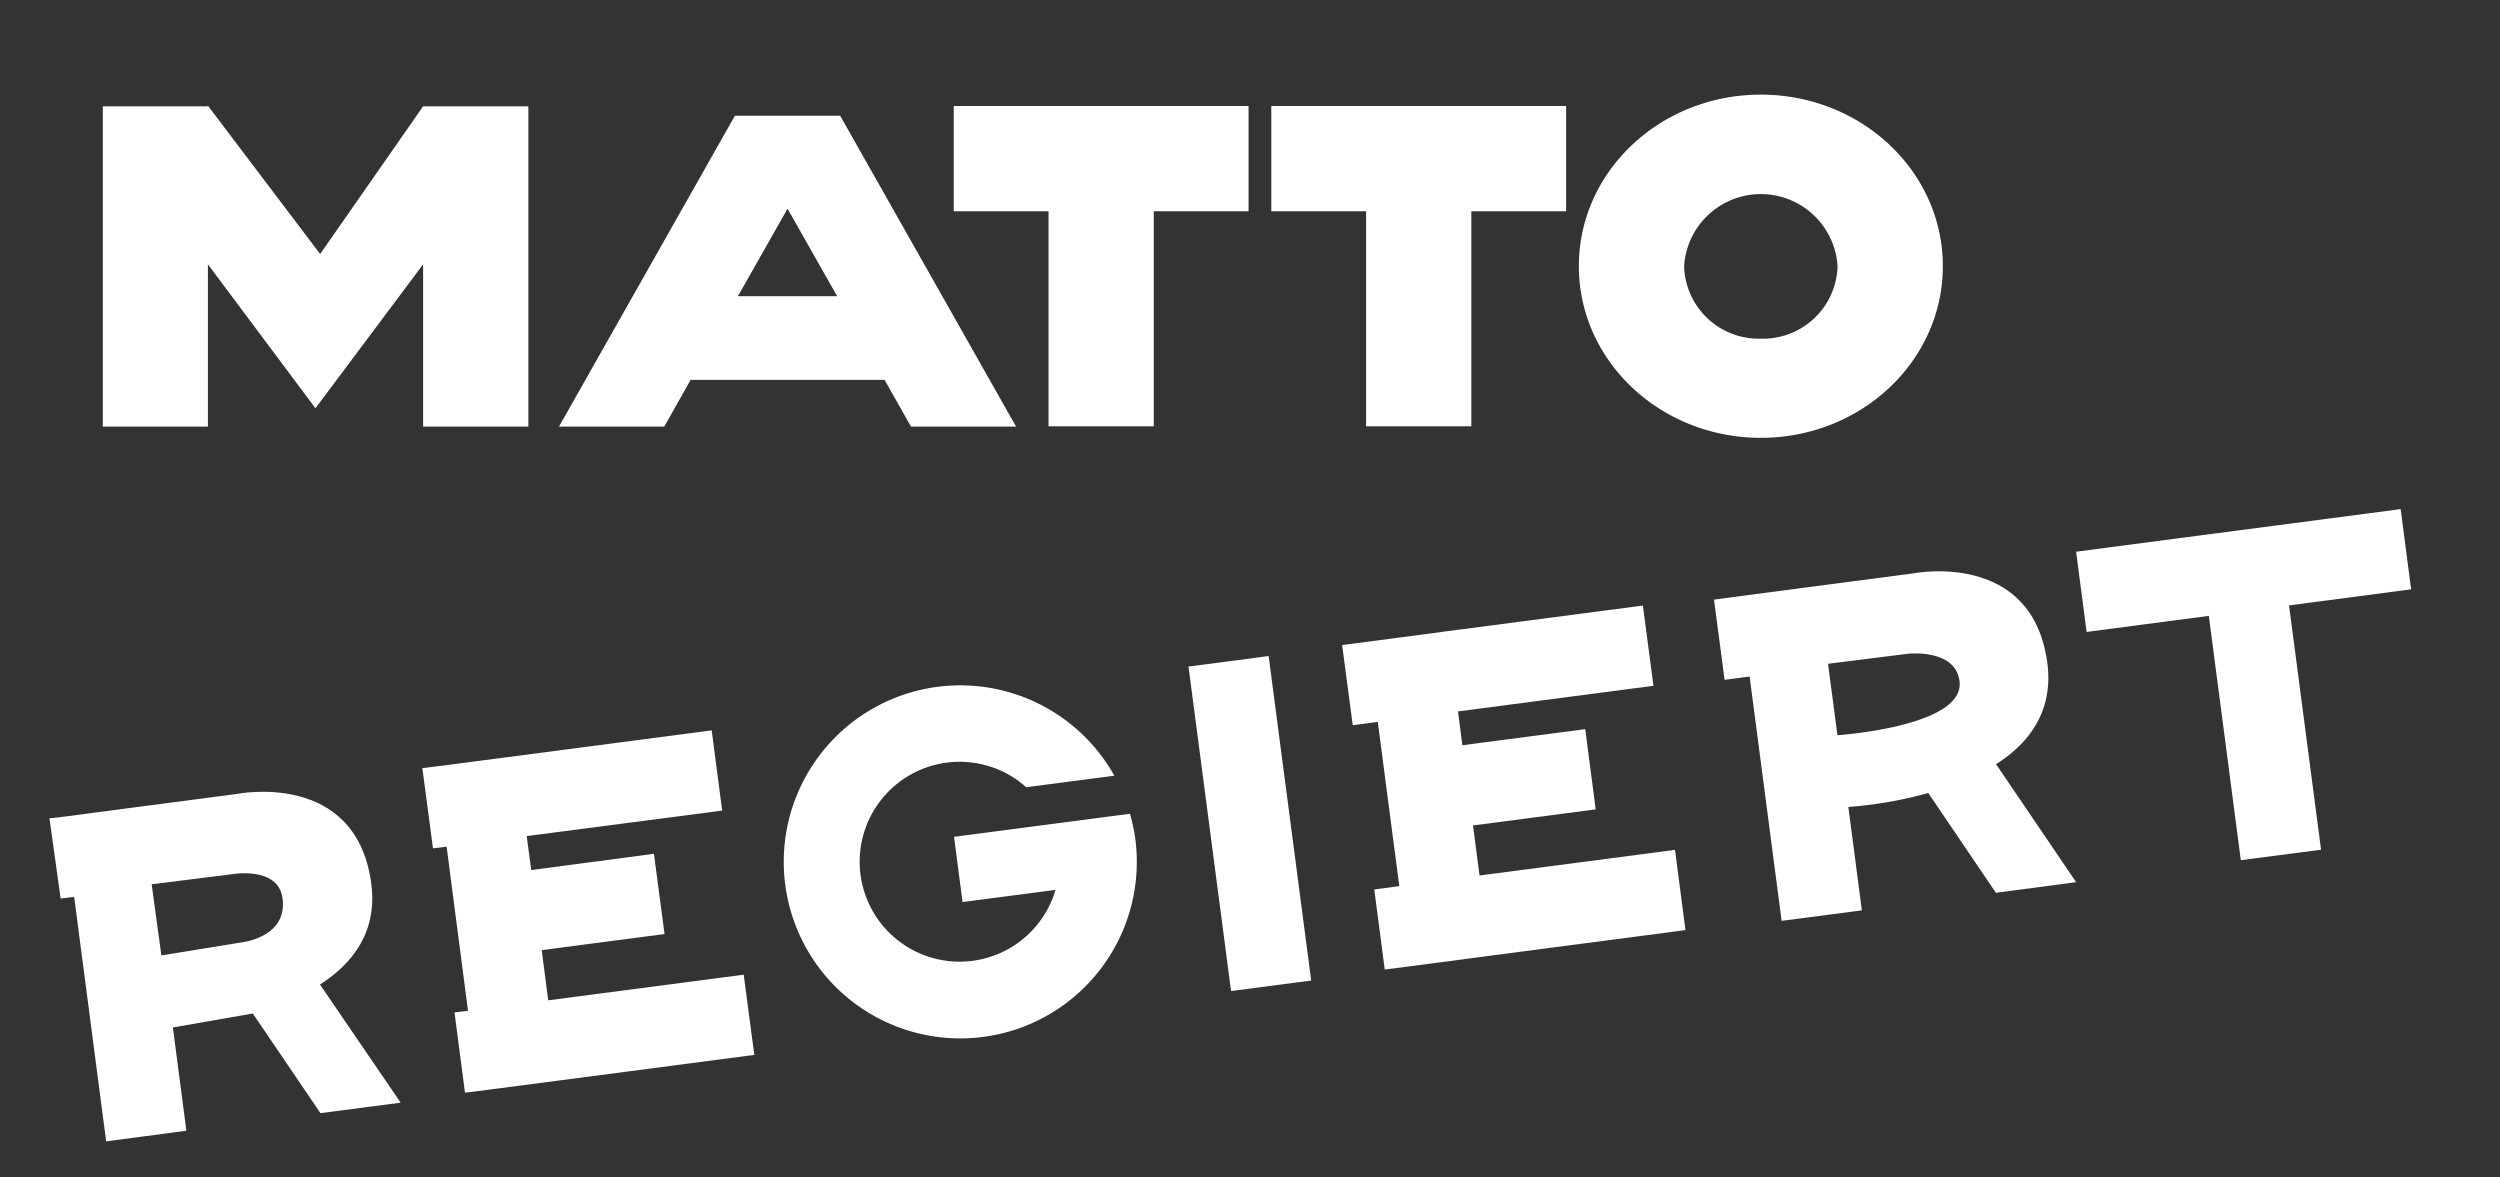
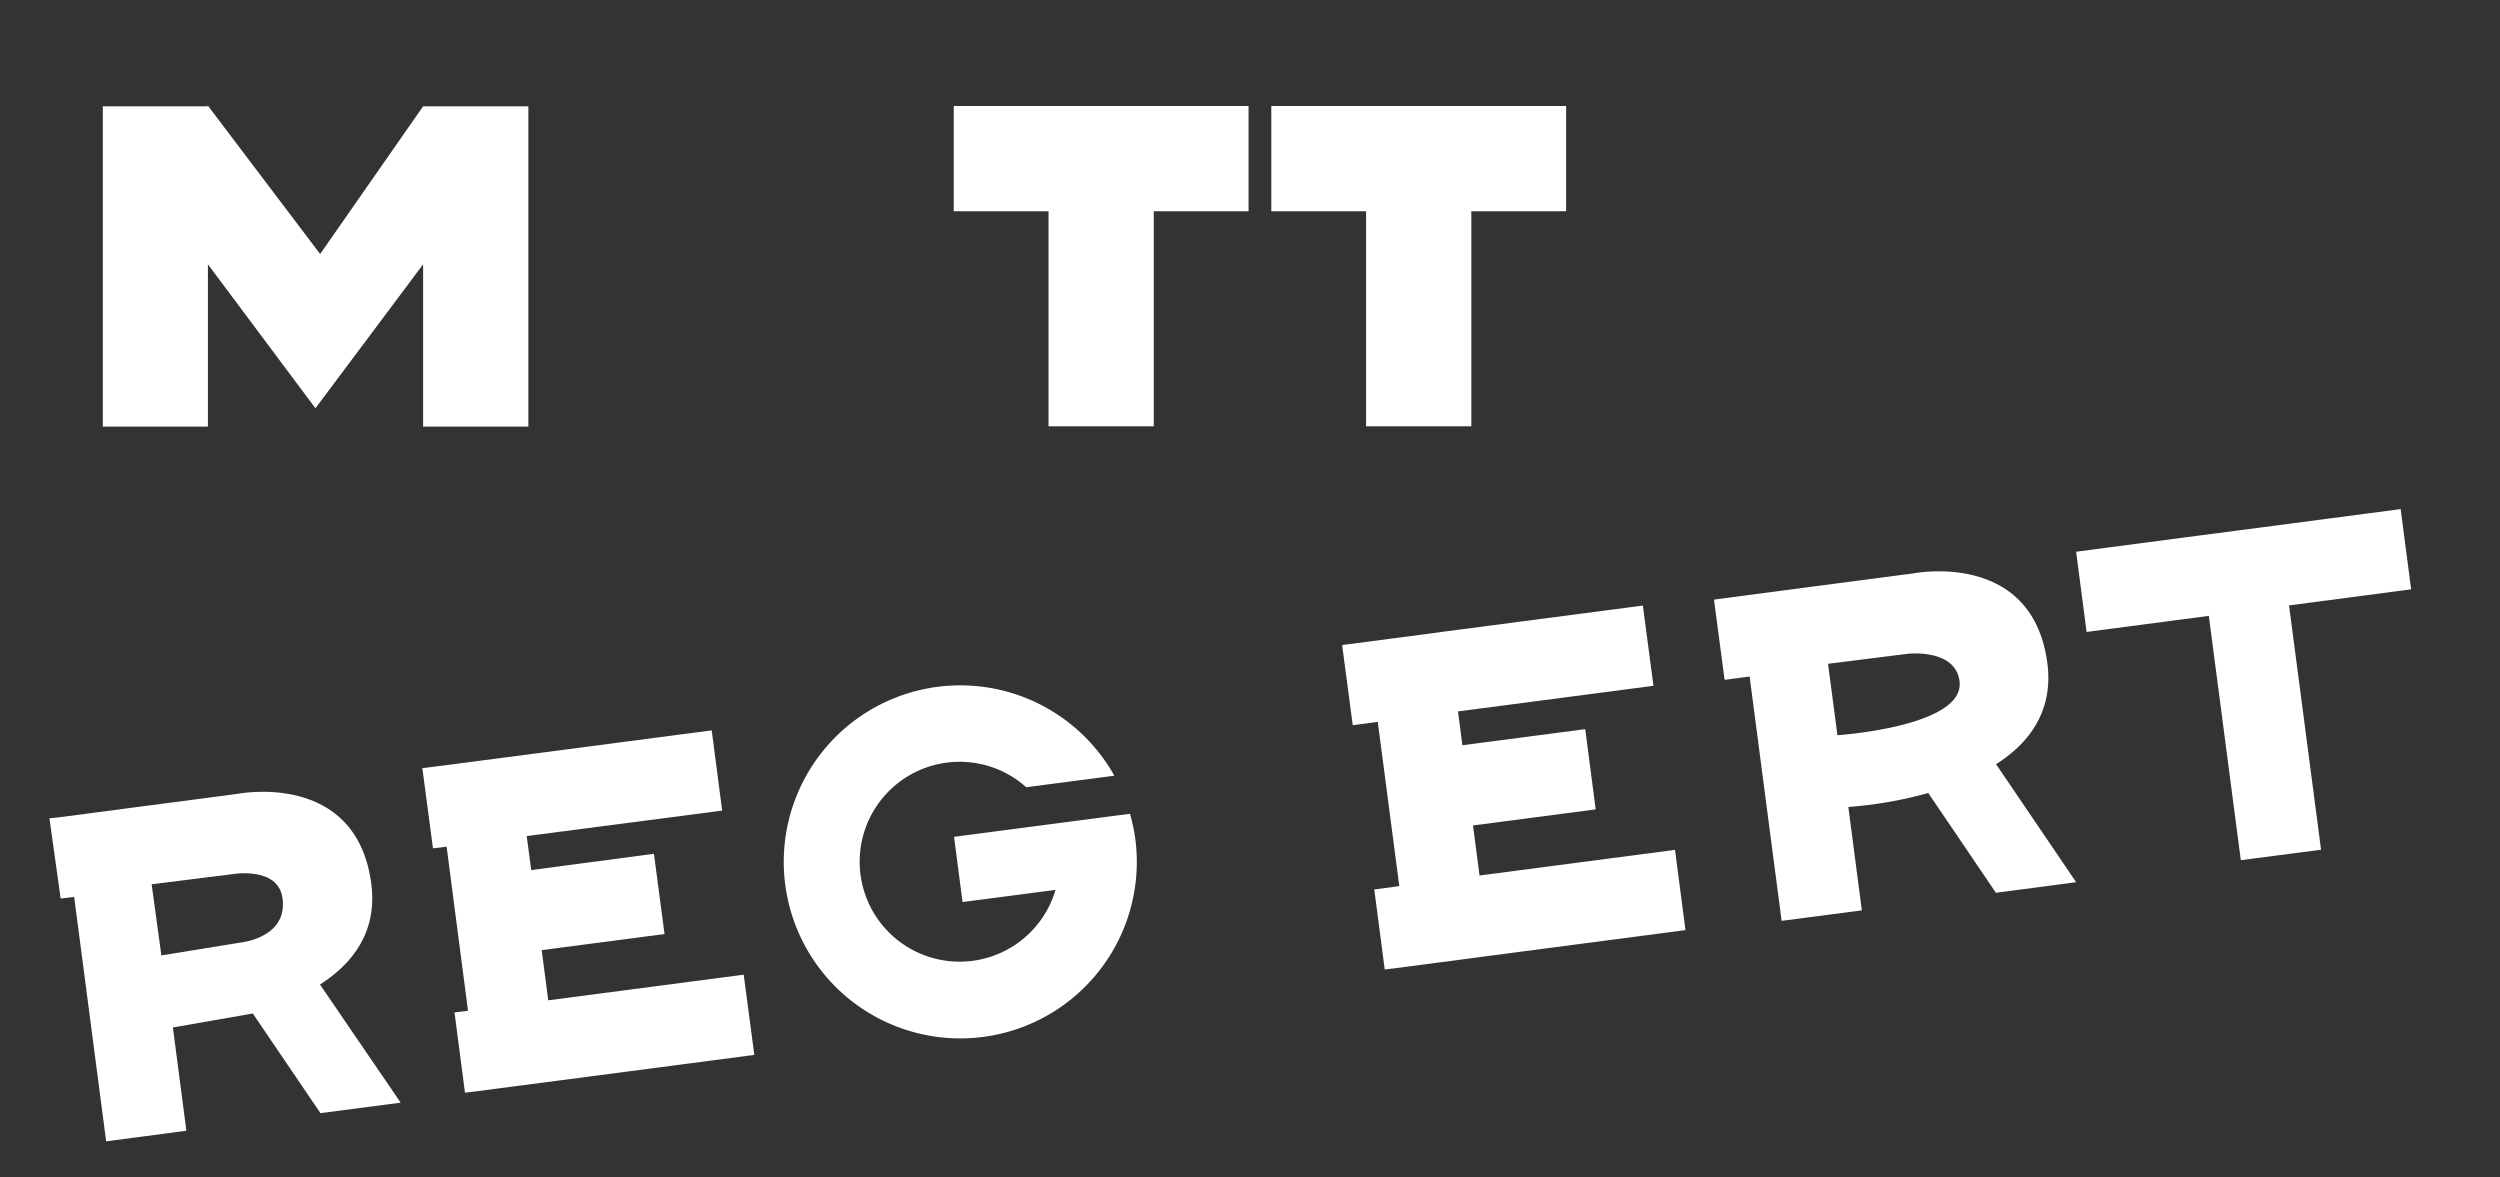
<svg xmlns="http://www.w3.org/2000/svg" id="Layer_1" data-name="Layer 1" viewBox="0 0 164.85 77.62">
  <rect x="0" y="0" width="164.85" height="77.62" fill="#333333" stroke="none" />
  <defs>
    <style>.cls-1{fill:#fff;}</style>
  </defs>
  <title>Artboard 1</title>
  <polygon class="cls-1" points="82.33 6.99 76.08 6.99 69.14 6.99 62.89 6.99 62.89 13.93 69.14 13.93 69.14 28.11 76.08 28.11 76.08 13.93 82.33 13.93 82.33 6.99" />
  <polygon class="cls-1" points="103.27 6.99 97.02 6.99 90.08 6.99 83.83 6.99 83.83 13.93 90.08 13.93 90.08 28.11 97.02 28.11 97.02 13.93 103.27 13.93 103.27 6.99" />
  <polygon class="cls-1" points="27.9 7.01 21.11 16.75 13.71 6.97 13.67 7.01 6.78 7.01 6.78 28.13 13.71 28.13 13.71 17.43 20.8 26.92 27.9 17.43 27.9 28.13 34.84 28.13 34.84 7.01 27.9 7.01" />
-   <path class="cls-1" d="M60.07,28.13H67L55.4,7.63H48.46l-11.6,20.5H43.8l1.74-3.08H58.33Zm-11.41-8.6,3.27-5.77,3.27,5.77Z" />
-   <path class="cls-1" d="M116.11,6.24c-6.63,0-12,5.06-12,11.31s5.37,11.32,12,11.32,12-5.07,12-11.32S122.74,6.24,116.11,6.24Zm0,16.09a4.92,4.92,0,0,1-5.06-4.78,5.07,5.07,0,0,1,10.12,0A4.92,4.92,0,0,1,116.11,22.33Z" />
  <polygon class="cls-1" points="47.62 53.45 46.93 48.16 34.04 49.85 28.75 50.54 27.85 50.65 28.55 55.94 29.45 55.83 30.86 66.65 29.97 66.76 30.66 72.05 31.56 71.94 36.85 71.25 49.74 69.56 49.04 64.27 36.15 65.96 35.72 62.65 43.82 61.59 43.12 56.3 35.03 57.37 34.73 55.13 47.62 53.45" />
  <polygon class="cls-1" points="109.03 45.22 108.33 39.93 95.44 41.62 90.16 42.32 88.5 42.53 89.2 47.82 90.85 47.6 92.27 58.43 90.62 58.65 91.31 63.93 92.96 63.72 98.25 63.02 111.14 61.33 110.45 56.04 97.56 57.73 97.13 54.43 105.22 53.37 104.53 48.08 96.43 49.14 96.14 46.91 109.03 45.22" />
-   <rect class="cls-1" x="79.75" y="43.51" width="5.33" height="21.58" transform="translate(-6.36 11.18) rotate(-7.47)" />
  <polygon class="cls-1" points="158.3 33.57 150.24 34.63 144.96 35.32 136.9 36.38 137.59 41.67 145.65 40.61 147.76 56.72 153.05 56.03 150.94 39.92 158.99 38.86 158.3 33.57" />
  <path class="cls-1" d="M24.48,58.25c-1-7.48-8.84-5.9-8.84-5.9l-6.86.9-4.62.61-.9.1L4,59.25l.89-.11L7,75.26l5.29-.7-.89-6.81,5.27-.92,4.46,6.57,5.29-.69L21.1,64.92C23.3,63.51,24.9,61.4,24.48,58.25ZM10.64,63,10,58.31l5.26-.66s3.09-.57,3.37,1.59c.35,2.61-2.76,2.91-2.76,2.91Z" />
  <path class="cls-1" d="M135,43.71c-1-7.47-8.84-5.9-8.84-5.9l-6.86.9-4.62.61-1.66.22.7,5.29,1.65-.22,2.11,16.11,5.29-.69-.89-6.82a26.94,26.94,0,0,0,5.27-.92l4.46,6.58,5.29-.7-5.28-7.78C133.82,49,135.42,46.86,135,43.71Zm-13.84,4.77-.62-4.71,5.26-.66s3.13-.36,3.41,1.8C129.61,47.92,121.16,48.48,121.16,48.48Z" />
  <path class="cls-1" d="M62.91,55.18l.56,4.3,6.13-.8a6.59,6.59,0,1,1-1.93-6.77l5.81-.76a11.64,11.64,0,1,0,1.38,4.15,12.22,12.22,0,0,0-.35-1.64Z" />
</svg>